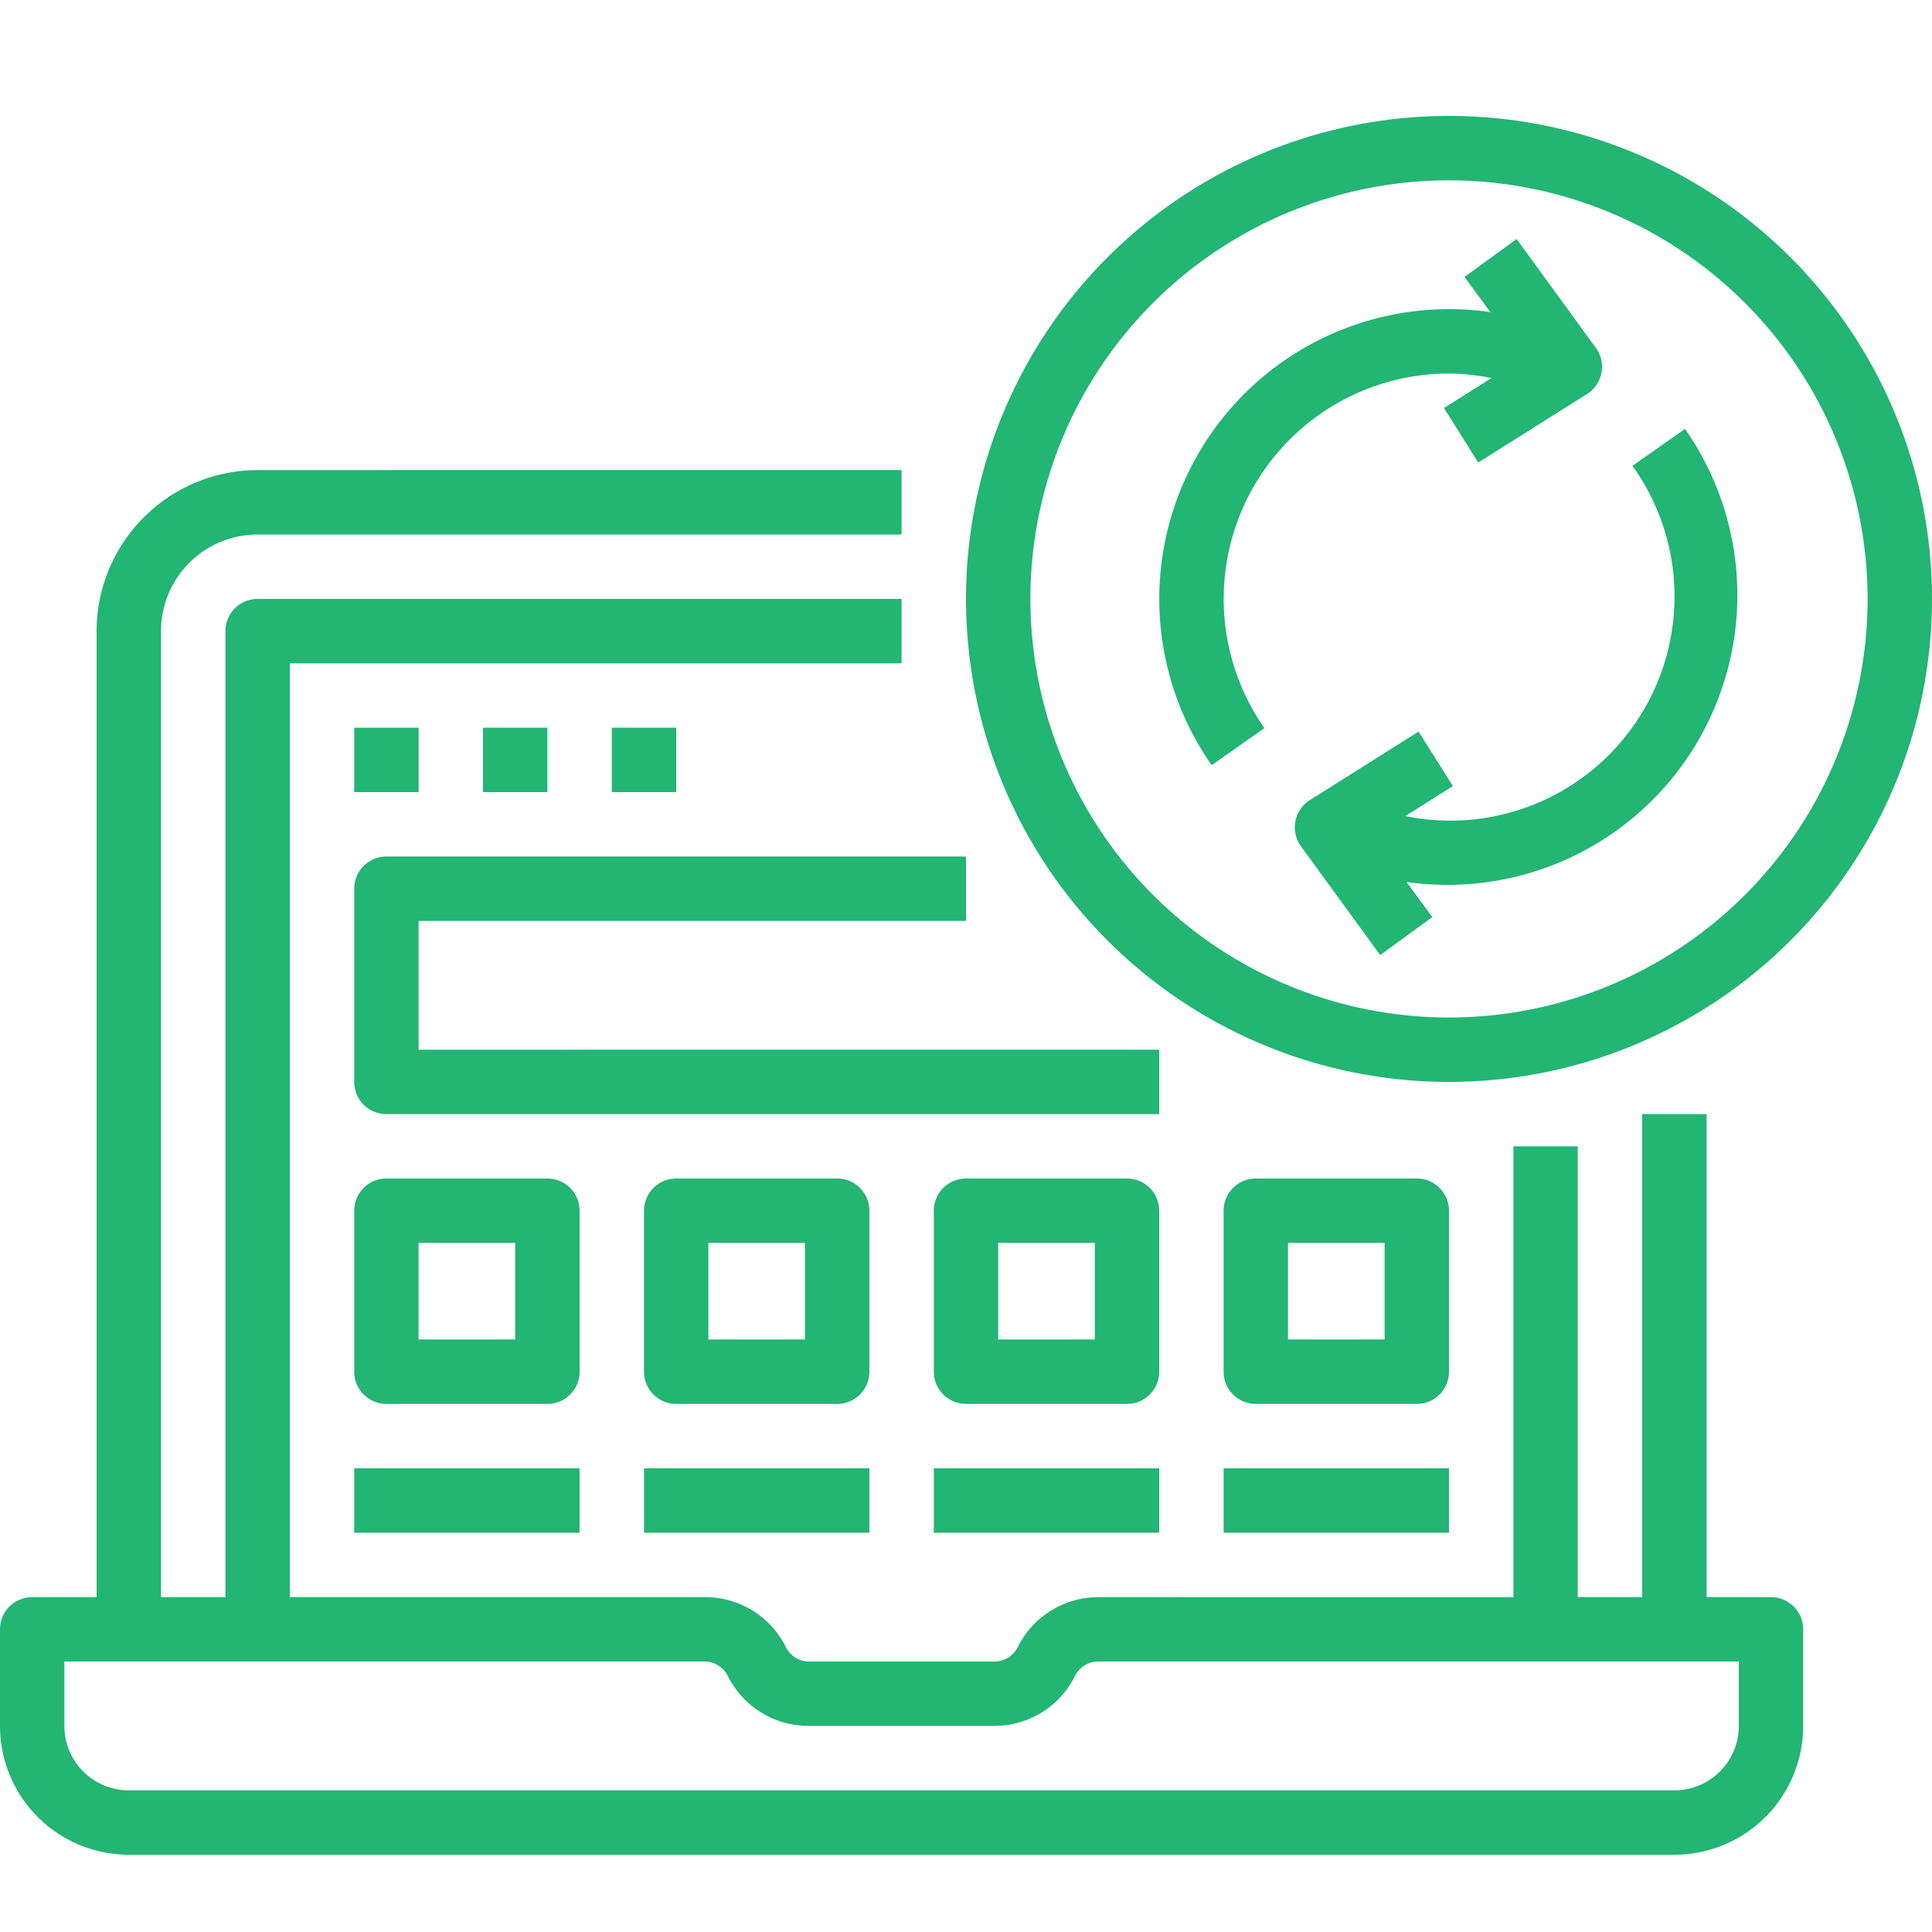
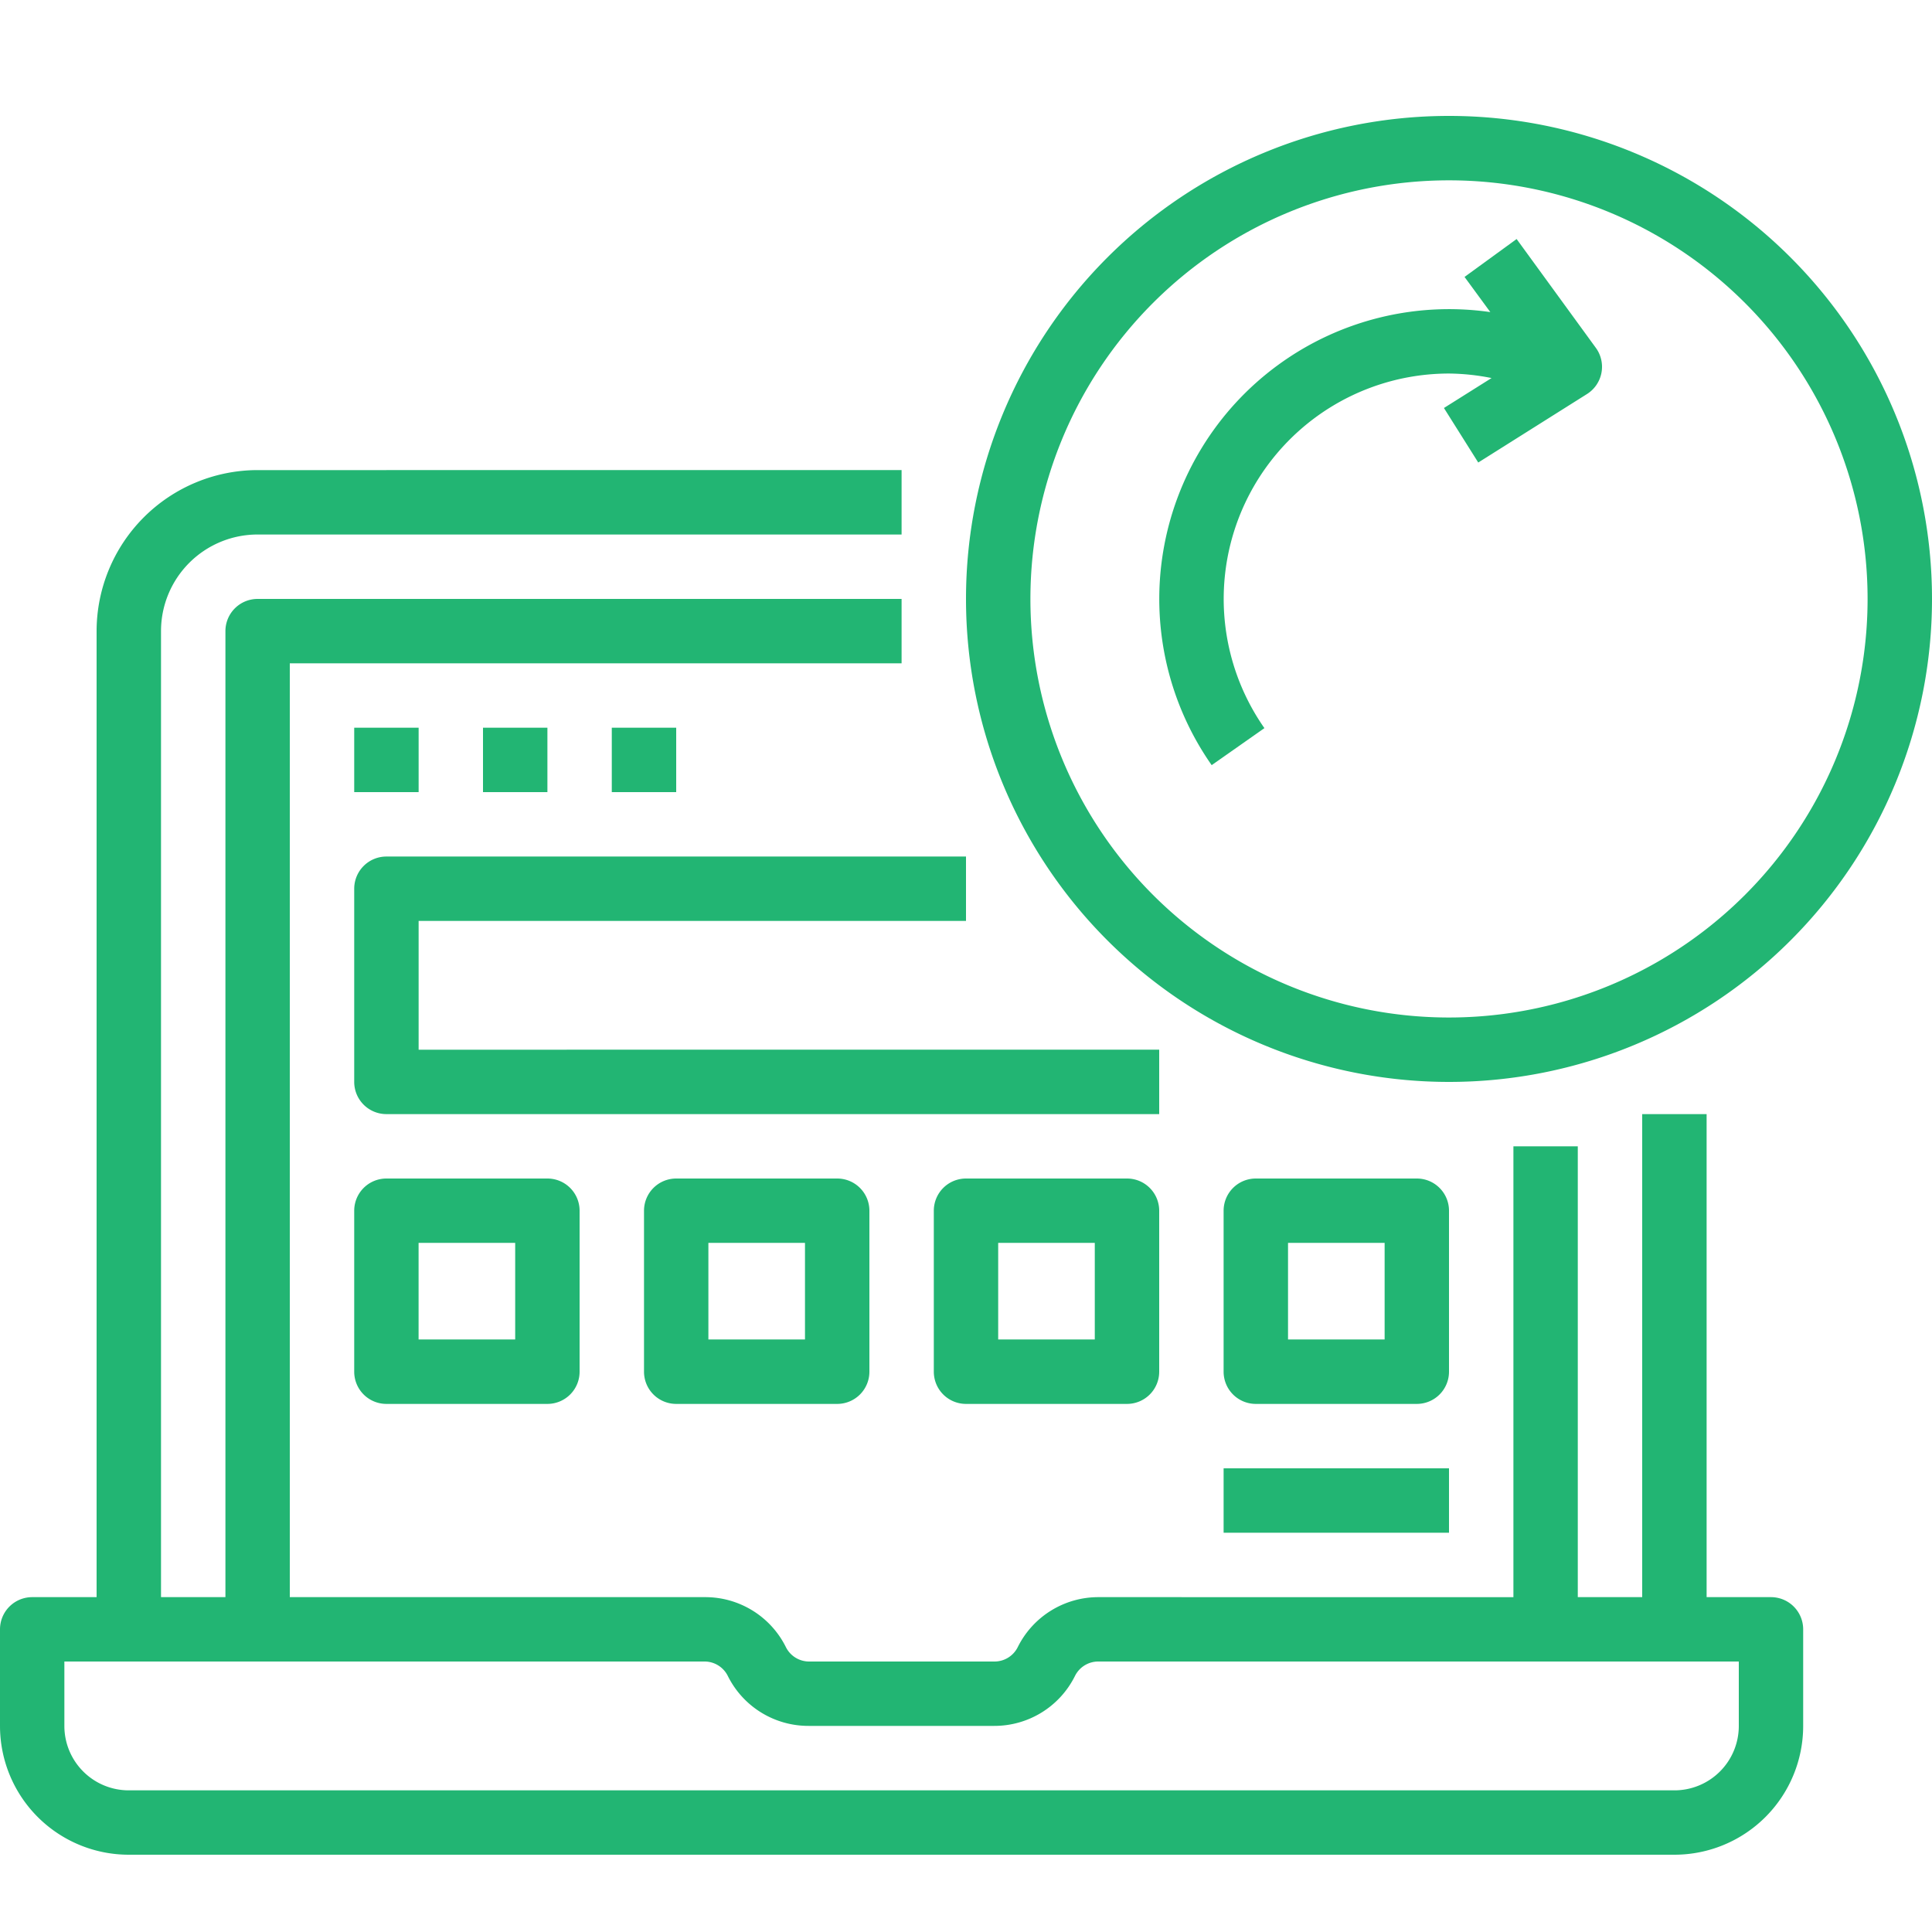
<svg xmlns="http://www.w3.org/2000/svg" width="50" height="50" viewBox="0 0 50 50">
  <g id="Regular_updates" data-name="Regular updates" transform="translate(-170.944 -161)">
    <rect id="Rectangle_27" data-name="Rectangle 27" width="50" height="50" transform="translate(170.944 161)" fill="#c8c8c8" opacity="0" />
    <g id="surface1" transform="translate(170.944 163.75)">
      <path id="Path_4105" data-name="Path 4105" d="M3.333,207.958h40a3.333,3.333,0,0,0,3.333-3.333v-2.5a.833.833,0,0,0-.833-.833H44.167v-12.5H42.5v12.5H40.833V189.625H39.167v11.667H28.432a2.328,2.328,0,0,0-2.093,1.294.672.672,0,0,1-.6.372h-4.8a.672.672,0,0,1-.6-.372,2.328,2.328,0,0,0-2.093-1.294H7.5V177.125H23.333v-1.667H6.667a.833.833,0,0,0-.833.833v25H4.167v-25a2.5,2.5,0,0,1,2.5-2.5H23.333v-1.667H6.667A4.172,4.172,0,0,0,2.5,176.292v25H.833a.833.833,0,0,0-.833.833v2.5A3.333,3.333,0,0,0,3.333,207.958Zm-1.667-5H18.235a.672.672,0,0,1,.6.372,2.328,2.328,0,0,0,2.093,1.294h4.8a2.328,2.328,0,0,0,2.093-1.294.672.672,0,0,1,.6-.372H45v1.667a1.666,1.666,0,0,1-1.667,1.667h-40a1.666,1.666,0,0,1-1.667-1.667Zm0,0" transform="translate(0 -162.708)" fill="#22b573" />
      <path id="Path_4106" data-name="Path 4106" d="M171.875,297.125h1.667v1.667h-1.667Zm0,0" transform="translate(-162.708 -281.042)" fill="#22b573" />
      <path id="Path_4107" data-name="Path 4107" d="M234.375,297.125h1.667v1.667h-1.667Zm0,0" transform="translate(-221.875 -281.042)" fill="#22b573" />
      <path id="Path_4108" data-name="Path 4108" d="M296.875,297.125h1.667v1.667h-1.667Zm0,0" transform="translate(-281.042 -281.042)" fill="#22b573" />
      <path id="Path_4109" data-name="Path 4109" d="M187.708,361.292v-1.667h-15a.833.833,0,0,0-.833.833v5a.833.833,0,0,0,.833.833h20v-1.667H173.542v-3.333Zm0,0" transform="translate(-162.708 -340.208)" fill="#22b573" />
-       <path id="Path_4110" data-name="Path 4110" d="M171.875,656.5h5.833v1.667h-5.833Zm0,0" transform="translate(-162.708 -621.25)" fill="#22b573" />
-       <path id="Path_4111" data-name="Path 4111" d="M312.5,656.5h5.833v1.667H312.5Zm0,0" transform="translate(-295.833 -621.25)" fill="#22b573" />
-       <path id="Path_4112" data-name="Path 4112" d="M453.125,656.5h5.833v1.667h-5.833Zm0,0" transform="translate(-428.958 -621.25)" fill="#22b573" />
      <path id="Path_4113" data-name="Path 4113" d="M593.75,656.5h5.833v1.667H593.75Zm0,0" transform="translate(-562.083 -621.25)" fill="#22b573" />
      <path id="Path_4114" data-name="Path 4114" d="M318.333,516.708a.833.833,0,0,0-.833-.833h-4.167a.833.833,0,0,0-.833.833v4.167a.833.833,0,0,0,.833.833H317.5a.833.833,0,0,0,.833-.833Zm-1.667,3.333h-2.5v-2.5h2.5Zm0,0" transform="translate(-295.833 -488.125)" fill="#22b573" />
      <path id="Path_4115" data-name="Path 4115" d="M177.708,516.708a.833.833,0,0,0-.833-.833h-4.167a.833.833,0,0,0-.833.833v4.167a.833.833,0,0,0,.833.833h4.167a.833.833,0,0,0,.833-.833Zm-1.667,3.333h-2.5v-2.5h2.5Zm0,0" transform="translate(-162.708 -488.125)" fill="#22b573" />
      <path id="Path_4116" data-name="Path 4116" d="M598.75,521.708a.833.833,0,0,0,.833-.833v-4.167a.833.833,0,0,0-.833-.833h-4.167a.833.833,0,0,0-.833.833v4.167a.833.833,0,0,0,.833.833Zm-3.333-4.167h2.5v2.5h-2.5Zm0,0" transform="translate(-562.083 -488.125)" fill="#22b573" />
      <path id="Path_4117" data-name="Path 4117" d="M458.958,516.708a.833.833,0,0,0-.833-.833h-4.167a.833.833,0,0,0-.833.833v4.167a.833.833,0,0,0,.833.833h4.167a.833.833,0,0,0,.833-.833Zm-1.667,3.333h-2.5v-2.5h2.5Zm0,0" transform="translate(-428.958 -488.125)" fill="#22b573" />
      <path id="Path_4118" data-name="Path 4118" d="M481.25.25a12.5,12.5,0,1,0,12.5,12.5A12.5,12.5,0,0,0,481.25.25Zm0,23.333A10.833,10.833,0,1,1,492.083,12.75,10.833,10.833,0,0,1,481.25,23.583Zm0,0" transform="translate(-443.75)" fill="#22b573" />
      <path id="Path_4119" data-name="Path 4119" d="M570,63.539a5.812,5.812,0,0,1,1.1.117l-1.232.775.888,1.411,2.812-1.771a.833.833,0,0,0,.229-1.2l-2.048-2.813-1.348.981.667.91a7.5,7.5,0,0,0-7.211,11.725l1.365-.958A5.833,5.833,0,0,1,570,63.539Zm0,0" transform="translate(-532.499 -56.622)" fill="#22b573" />
-       <path id="Path_4120" data-name="Path 4120" d="M637,153.036a5.8,5.8,0,0,1-5.877,9.065l1.231-.776-.888-1.41-2.812,1.771a.834.834,0,0,0-.23,1.2l2.048,2.812,1.348-.982-.667-.91a7.5,7.5,0,0,0,7.208-11.724Zm0,0" transform="translate(-594.753 -143.731)" fill="#22b573" />
    </g>
  </g>
</svg>